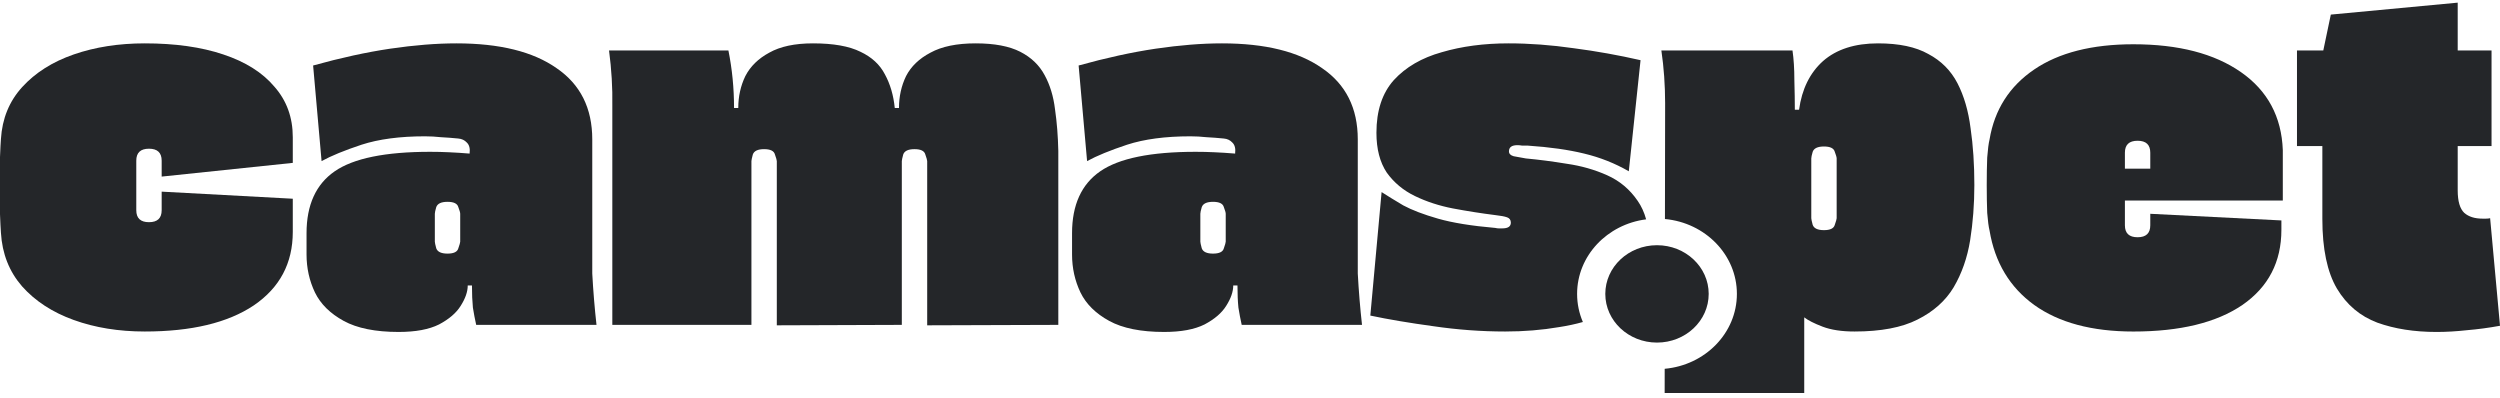
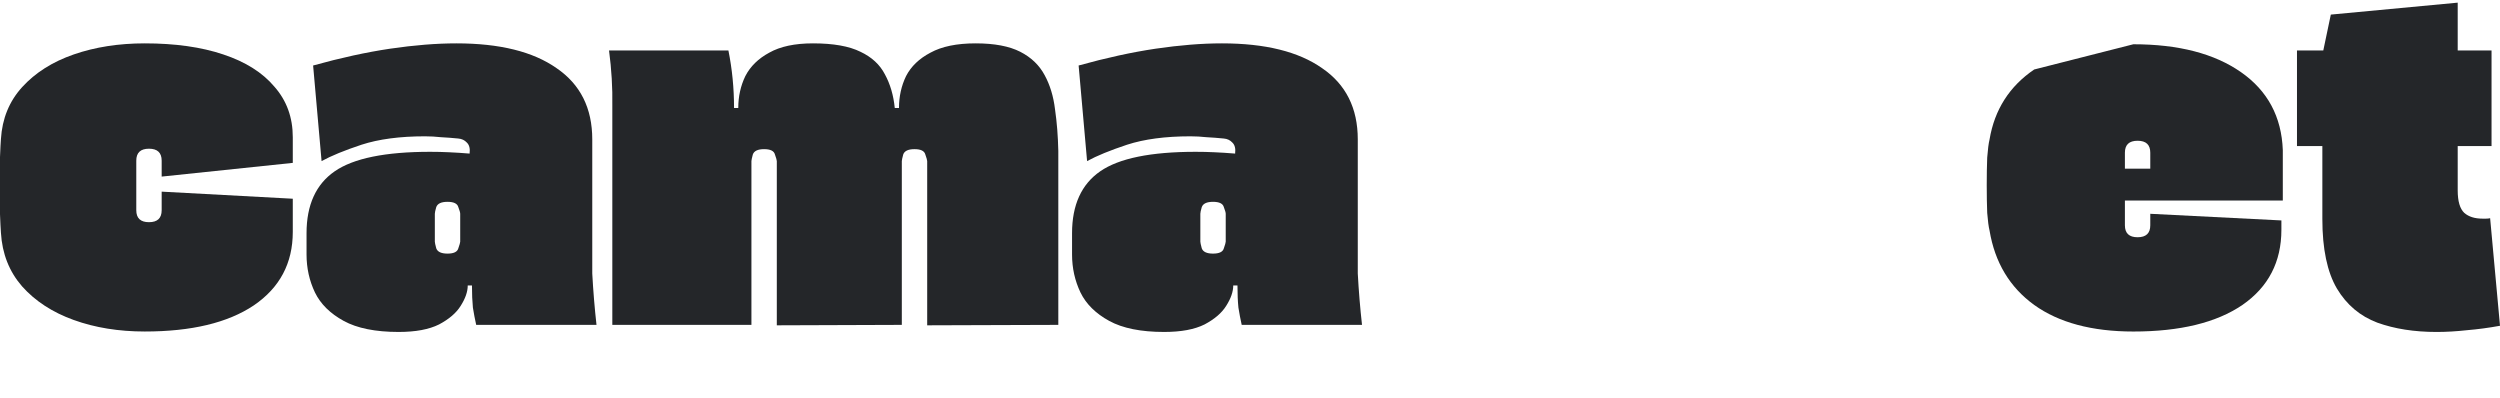
<svg xmlns="http://www.w3.org/2000/svg" fill="none" viewBox="0 0 333 53" height="53" width="333">
  <path fill="#242629" d="M331.685 29.065L333 43.392C331.498 43.667 330.037 43.863 328.618 43.981C327.199 44.138 325.843 44.217 324.549 44.217C321.586 44.217 318.957 43.804 316.662 42.979C314.367 42.114 312.572 40.601 311.279 38.439C309.985 36.238 309.338 33.153 309.338 29.183V19.455H305.958V6.72H309.463L310.465 1.944L327.366 0.353V6.72H331.873V19.455H327.366V25.351C327.366 26.805 327.658 27.807 328.243 28.357C328.827 28.868 329.641 29.124 330.684 29.124C330.809 29.124 330.955 29.124 331.122 29.124C331.331 29.124 331.519 29.104 331.685 29.065Z" />
-   <path fill="#242629" d="M284.164 5.896C290.173 5.896 294.952 7.134 298.499 9.61C302.046 12.086 303.903 15.545 304.07 19.987V26.708H283.037V30.009C283.037 31.071 283.6 31.601 284.727 31.601C285.854 31.601 286.417 31.071 286.417 30.009V28.477L303.882 29.361V30.599C303.882 34.883 302.15 38.224 298.687 40.622C295.223 42.98 290.382 44.159 284.164 44.159C278.655 44.159 274.252 42.98 270.956 40.622C267.701 38.264 265.718 34.962 265.009 30.717C264.884 30.206 264.779 29.42 264.696 28.359C264.654 27.297 264.633 26.059 264.633 24.644C264.633 23.269 264.654 22.05 264.696 20.989C264.779 19.889 264.884 19.083 265.009 18.572C265.677 14.602 267.659 11.497 270.956 9.256C274.252 7.016 278.655 5.896 284.164 5.896ZM283.037 20.34V22.463H286.417V20.34C286.417 19.279 285.854 18.749 284.727 18.749C283.6 18.749 283.037 19.279 283.037 20.34Z" />
+   <path fill="#242629" d="M284.164 5.896C290.173 5.896 294.952 7.134 298.499 9.61C302.046 12.086 303.903 15.545 304.07 19.987V26.708H283.037V30.009C283.037 31.071 283.6 31.601 284.727 31.601C285.854 31.601 286.417 31.071 286.417 30.009V28.477L303.882 29.361V30.599C303.882 34.883 302.15 38.224 298.687 40.622C295.223 42.98 290.382 44.159 284.164 44.159C278.655 44.159 274.252 42.98 270.956 40.622C267.701 38.264 265.718 34.962 265.009 30.717C264.884 30.206 264.779 29.42 264.696 28.359C264.654 27.297 264.633 26.059 264.633 24.644C264.633 23.269 264.654 22.05 264.696 20.989C264.779 19.889 264.884 19.083 265.009 18.572C265.677 14.602 267.659 11.497 270.956 9.256ZM283.037 20.34V22.463H286.417V20.34C286.417 19.279 285.854 18.749 284.727 18.749C283.6 18.749 283.037 19.279 283.037 20.34Z" />
  <path fill="#242629" d="M181.42 43.273H165.395C165.228 42.526 165.082 41.76 164.957 40.974C164.873 40.148 164.831 39.166 164.831 38.026H164.268C164.268 38.851 163.955 39.755 163.329 40.738C162.745 41.681 161.785 42.507 160.45 43.214C159.114 43.882 157.32 44.216 155.066 44.216C151.978 44.216 149.537 43.725 147.742 42.742C145.948 41.76 144.675 40.502 143.924 38.969C143.172 37.397 142.797 35.707 142.797 33.899V31.069C142.797 27.296 144.049 24.544 146.553 22.815C149.057 21.085 153.292 20.221 159.26 20.221C160.095 20.221 160.929 20.24 161.764 20.28C162.64 20.319 163.559 20.378 164.518 20.457C164.602 19.788 164.477 19.297 164.143 18.983C163.851 18.668 163.475 18.491 163.016 18.452C162.223 18.373 161.451 18.314 160.7 18.275C159.99 18.197 159.281 18.157 158.572 18.157C155.233 18.157 152.416 18.531 150.121 19.277C147.867 20.024 146.094 20.751 144.8 21.459L143.673 8.724C147.346 7.702 150.768 6.955 153.939 6.484C157.153 6.012 160.095 5.776 162.766 5.776C168.525 5.776 172.969 6.877 176.099 9.078C179.271 11.24 180.856 14.404 180.856 18.57V36.434C180.982 38.753 181.169 41.033 181.42 43.273ZM163.266 32.189V28.475C163.266 28.318 163.183 28.023 163.016 27.59C162.891 27.119 162.411 26.883 161.576 26.883C160.742 26.883 160.241 27.119 160.074 27.59C159.949 28.023 159.886 28.318 159.886 28.475V32.189C159.886 32.307 159.949 32.602 160.074 33.074C160.241 33.545 160.742 33.781 161.576 33.781C162.411 33.781 162.891 33.545 163.016 33.074C163.183 32.602 163.266 32.307 163.266 32.189Z" />
  <path fill="#242629" d="M129.95 5.776C132.454 5.776 134.436 6.15 135.896 6.896C137.357 7.643 138.442 8.685 139.152 10.021C139.861 11.318 140.32 12.831 140.529 14.561C140.779 16.29 140.925 18.138 140.967 20.103V43.273L123.502 43.332V21.459C123.502 21.341 123.419 21.046 123.252 20.575C123.126 20.103 122.647 19.867 121.812 19.867C120.977 19.867 120.476 20.103 120.31 20.575C120.184 21.046 120.122 21.341 120.122 21.459V43.273L103.471 43.332V21.459C103.471 21.341 103.387 21.046 103.22 20.575C103.095 20.103 102.615 19.867 101.78 19.867C100.946 19.867 100.445 20.103 100.278 20.575C100.153 21.046 100.09 21.341 100.09 21.459V43.273H81.561V19.572C81.561 18.314 81.561 16.487 81.561 14.089C81.603 11.692 81.457 9.235 81.123 6.719H97.023C97.524 9.196 97.774 11.751 97.774 14.384H98.338C98.338 12.851 98.651 11.436 99.277 10.139C99.944 8.842 101.008 7.8 102.469 7.014C103.93 6.189 105.87 5.776 108.291 5.776C111.003 5.776 113.111 6.15 114.613 6.896C116.115 7.604 117.2 8.606 117.868 9.903C118.578 11.2 119.016 12.694 119.183 14.384H119.746C119.746 12.851 120.059 11.436 120.685 10.139C121.353 8.842 122.438 7.8 123.94 7.014C125.443 6.189 127.446 5.776 129.95 5.776Z" />
  <path fill="#242629" d="M79.454 43.273H63.428C63.261 42.526 63.115 41.76 62.99 40.974C62.907 40.148 62.865 39.166 62.865 38.026H62.302C62.302 38.851 61.989 39.755 61.363 40.738C60.779 41.681 59.819 42.507 58.483 43.214C57.148 43.882 55.353 44.216 53.1 44.216C50.012 44.216 47.57 43.725 45.776 42.742C43.981 41.76 42.709 40.502 41.957 38.969C41.206 37.397 40.831 35.707 40.831 33.899V31.069C40.831 27.296 42.083 24.544 44.586 22.815C47.09 21.085 51.326 20.221 57.294 20.221C58.129 20.221 58.963 20.24 59.798 20.28C60.674 20.319 61.592 20.378 62.552 20.457C62.636 19.788 62.51 19.297 62.176 18.983C61.884 18.668 61.509 18.491 61.05 18.452C60.257 18.373 59.485 18.314 58.734 18.275C58.024 18.197 57.315 18.157 56.605 18.157C53.267 18.157 50.45 18.531 48.154 19.277C45.901 20.024 44.127 20.751 42.834 21.459L41.707 8.724C45.379 7.702 48.801 6.955 51.973 6.484C55.186 6.012 58.129 5.776 60.799 5.776C66.558 5.776 71.003 6.877 74.133 9.078C77.304 11.24 78.89 14.404 78.89 18.57V36.434C79.015 38.753 79.203 41.033 79.454 43.273ZM61.3 32.189V28.475C61.3 28.318 61.217 28.023 61.05 27.59C60.925 27.119 60.445 26.883 59.61 26.883C58.775 26.883 58.275 27.119 58.108 27.59C57.982 28.023 57.92 28.318 57.92 28.475V32.189C57.92 32.307 57.982 32.602 58.108 33.074C58.275 33.545 58.775 33.781 59.61 33.781C60.445 33.781 60.925 33.545 61.05 33.074C61.217 32.602 61.3 32.307 61.3 32.189Z" />
  <path fill="#242629" d="M21.534 25.527L38.999 26.47V30.892C38.999 35.058 37.267 38.321 33.803 40.679C30.339 42.998 25.498 44.157 19.28 44.157C15.816 44.157 12.666 43.647 9.828 42.625C6.99 41.603 4.695 40.109 2.942 38.144C1.231 36.179 0.292 33.801 0.125 31.01C0.083 30.46 0.042 29.634 0 28.534C0 27.394 0 26.097 0 24.642C0 23.228 0 21.989 0 20.928C0.042 19.828 0.083 19.022 0.125 18.511C0.292 15.799 1.231 13.5 2.942 11.613C4.695 9.687 6.99 8.233 9.828 7.25C12.666 6.267 15.816 5.776 19.28 5.776C23.328 5.776 26.813 6.267 29.734 7.25C32.697 8.233 34.971 9.667 36.557 11.554C38.185 13.401 38.999 15.642 38.999 18.275V21.695L21.534 23.522V21.4C21.534 20.339 20.97 19.808 19.844 19.808C18.717 19.808 18.153 20.339 18.153 21.4V28.003C18.153 29.064 18.717 29.595 19.844 29.595C20.97 29.595 21.534 29.064 21.534 28.003V25.527Z" />
-   <path fill="#242629" d="M211.009 20.457C213.138 20.968 215.12 21.754 216.956 22.815L218.521 8.017C215.6 7.348 212.637 6.818 209.632 6.425C206.627 5.992 203.727 5.776 200.931 5.776C197.676 5.776 194.713 6.169 192.042 6.955C189.371 7.702 187.243 8.94 185.657 10.67C184.113 12.399 183.341 14.738 183.341 17.686C183.341 19.847 183.8 21.616 184.718 22.992C185.678 24.328 186.93 25.37 188.474 26.116C190.018 26.863 191.708 27.413 193.544 27.767C195.422 28.121 197.3 28.416 199.178 28.652C199.888 28.73 200.409 28.828 200.743 28.946C201.077 29.064 201.244 29.3 201.244 29.654C201.244 30.165 200.868 30.42 200.117 30.42H199.616C199.491 30.42 199.345 30.401 199.178 30.361C196.007 30.086 193.461 29.674 191.541 29.123C189.622 28.573 188.077 27.983 186.909 27.355C185.782 26.686 184.822 26.097 184.029 25.586L182.527 42.035C184.948 42.546 187.744 43.018 190.915 43.45C194.129 43.922 197.321 44.157 200.493 44.157C202.997 44.157 205.396 43.961 207.691 43.568C208.798 43.397 209.847 43.172 210.838 42.892C210.343 41.735 210.07 40.471 210.07 39.147C210.07 34.074 214.072 29.881 219.265 29.216C219.006 28.279 218.632 27.462 218.145 26.765C217.102 25.232 215.746 24.092 214.076 23.346C212.407 22.599 210.613 22.088 208.693 21.813C206.773 21.498 204.958 21.262 203.247 21.105C202.579 20.987 202.037 20.889 201.619 20.81C201.202 20.692 200.993 20.476 200.993 20.162C200.993 19.611 201.369 19.336 202.12 19.336C202.329 19.336 202.538 19.356 202.746 19.395H203.497C206.419 19.592 208.923 19.946 211.009 20.457ZM221.737 49.124C227.133 48.638 231.354 44.357 231.354 39.147C231.354 33.948 227.15 29.673 221.77 29.173L221.795 13.735C221.795 12.556 221.753 11.377 221.669 10.198C221.586 9.019 221.461 7.859 221.294 6.719H238.759C238.926 7.859 239.009 9.176 239.009 10.67C239.051 12.163 239.072 13.48 239.072 14.62H239.635C240.011 11.868 241.075 9.707 242.828 8.134C244.622 6.562 247.063 5.776 250.152 5.776C252.948 5.776 255.18 6.248 256.85 7.191C258.561 8.095 259.854 9.392 260.731 11.082C261.607 12.772 262.191 14.777 262.483 17.096C262.817 19.376 262.984 21.891 262.984 24.642C262.984 27.197 262.796 29.654 262.421 32.012C262.045 34.331 261.315 36.414 260.23 38.262C259.145 40.07 257.538 41.504 255.41 42.566C253.323 43.627 250.527 44.157 247.022 44.157C245.311 44.157 243.892 43.941 242.765 43.509C241.638 43.077 240.824 42.664 240.324 42.271V52.352H221.732L221.737 49.124ZM244.643 21.105V29.064C244.643 29.182 244.559 29.477 244.393 29.949C244.267 30.42 243.787 30.656 242.953 30.656C242.118 30.656 241.617 30.42 241.45 29.949C241.325 29.477 241.263 29.182 241.263 29.064V21.105C241.263 20.948 241.325 20.653 241.45 20.221C241.617 19.749 242.118 19.513 242.953 19.513C243.787 19.513 244.267 19.749 244.393 20.221C244.559 20.653 244.643 20.948 244.643 21.105Z" clip-rule="evenodd" fill-rule="evenodd" />
-   <path fill="#242629" d="M227.598 39.147C227.598 42.729 224.515 45.632 220.712 45.632C216.909 45.632 213.826 42.729 213.826 39.147C213.826 35.565 216.909 32.662 220.712 32.662C224.515 32.662 227.598 35.565 227.598 39.147Z" />
</svg>